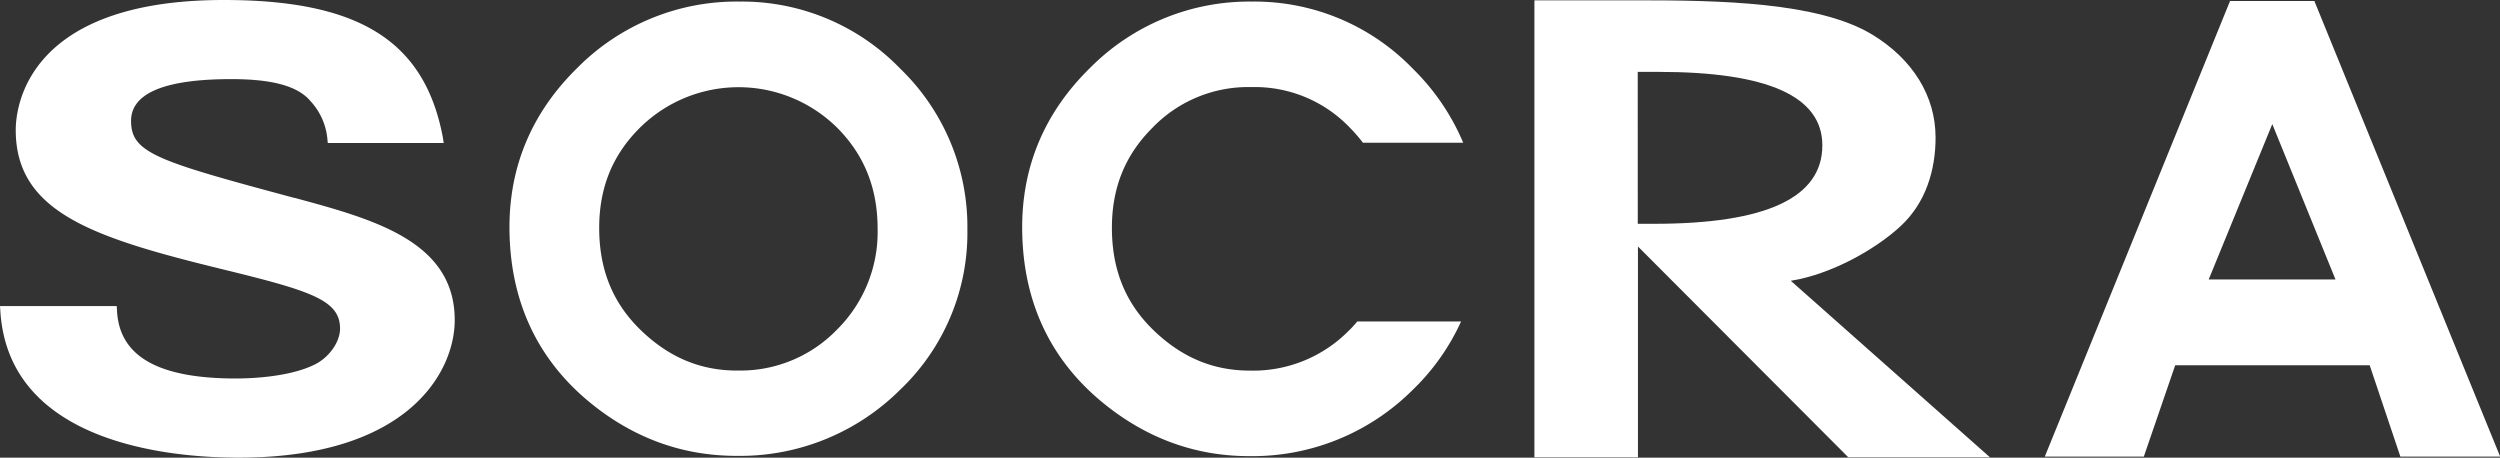
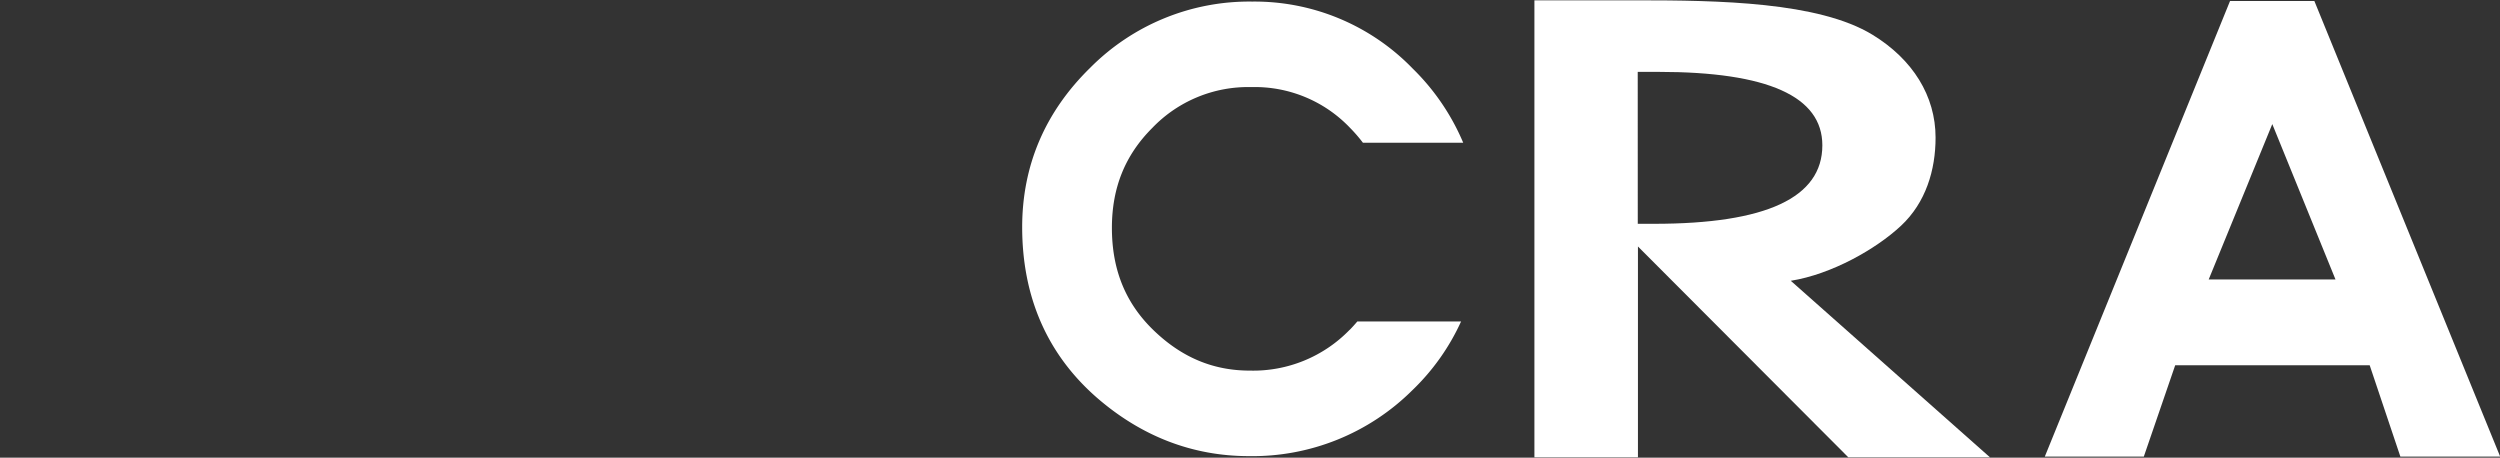
<svg xmlns="http://www.w3.org/2000/svg" viewBox="0 0 570.35 104.41">
  <rect x="0" y="0" width="570.35" height="104.41" fill="#333333" stroke="none" />
  <defs>
    <style>.cls-1{fill:#fff;}</style>
  </defs>
  <title>socra_logo_white</title>
  <g id="レイヤー_2" data-name="レイヤー 2">
    <g id="レイヤー_1-2" data-name="レイヤー 1">
-       <path class="cls-1" d="M67.32,45.16l-.13,0C35.81,36.73,29.9,34.92,29.9,27.58c0-6.32,7.69-9.53,22.84-9.53,9.45,0,15.2,1.59,18.08,5a14.71,14.71,0,0,1,3.85,8.43l.11,1.14h26.45L101,31.17C96.81,9.32,81.88,0,51.07,0,5.88,0,3.59,24.71,3.59,29.67,3.59,48.54,21.5,54.28,51,61.49c20.08,4.91,26.58,7,26.58,13.49,0,2.91-2.29,6.28-5.42,8-5.68,3-14.72,3.37-18.34,3.37-17.66,0-26.53-5-27.12-15.35l-.07-1.18H0l.09,1.32c2,30,38.66,33.27,54.34,33.27,38.92,0,49.31-19.73,49.31-31.38,0-18-18.51-23-36.42-27.86" />
-       <path class="cls-1" d="M205.36,15.64A50.21,50.21,0,0,0,168.71.36a51.1,51.1,0,0,0-37,15.13c-10.27,10.06-15.48,22.28-15.48,36.31,0,15.92,5.72,29,17,38.87C143.44,99.55,155.13,104,168,104A51.71,51.71,0,0,0,205.27,89,49.42,49.42,0,0,0,220.7,52.36a50.18,50.18,0,0,0-15.34-36.72m-37.2,68.9c-8.35,0-15.52-3-21.93-9.18S136.7,61.56,136.7,52c0-9.13,3-16.58,9.22-22.79a32,32,0,0,1,45.14,0c6.16,6.23,9.16,13.77,9.16,23a31.34,31.34,0,0,1-9.28,23,30.63,30.63,0,0,1-22.79,9.32" />
      <path class="cls-1" d="M307.92,75.23a30.64,30.64,0,0,1-22.79,9.32c-8.35,0-15.52-3-21.93-9.18s-9.53-13.8-9.53-23.4c0-9.13,3-16.58,9.22-22.79a30.29,30.29,0,0,1,22.6-9.31A30,30,0,0,1,308,29.17a34,34,0,0,1,2.94,3.4h22.88a51.93,51.93,0,0,0-11.53-16.93A50.22,50.22,0,0,0,285.68.36a51.12,51.12,0,0,0-37,15.14c-10.27,10.06-15.48,22.28-15.48,36.32,0,15.92,5.72,29,17,38.87,10.2,8.87,21.88,13.37,34.73,13.37A51.71,51.71,0,0,0,322.24,89a51,51,0,0,0,11.09-15.66H309.66c-.55.65-1.12,1.28-1.73,1.91" />
      <path class="cls-1" d="M408.55,64.06,454,104.34H421.68l-48-48.11v48.11H350.06V.07h23.4c18.53,0,41.4.35,53.7,7.84,9.23,5.63,14.42,14,14.42,23.48,0,7.39-2.21,14.82-7.9,20.13s-15.81,11.05-25.14,12.54m-34.9-13h3.71q38.4,0,38.4-17.9,0-16.76-37.36-16.76h-4.76Z" />
-       <path class="cls-1" d="M528,.23l42.39,103.94H547.62l-7-20.84H496.25l-7.16,20.84H466.5L508.76.23Zm-9.6,28.08L503.89,63.76h28.93Z" />
+       <path class="cls-1" d="M528,.23l42.39,103.94H547.62l-7-20.84H496.25l-7.16,20.84H466.5L508.76.23Zm-9.6,28.08L503.89,63.76h28.93" />
    </g>
  </g>
</svg>